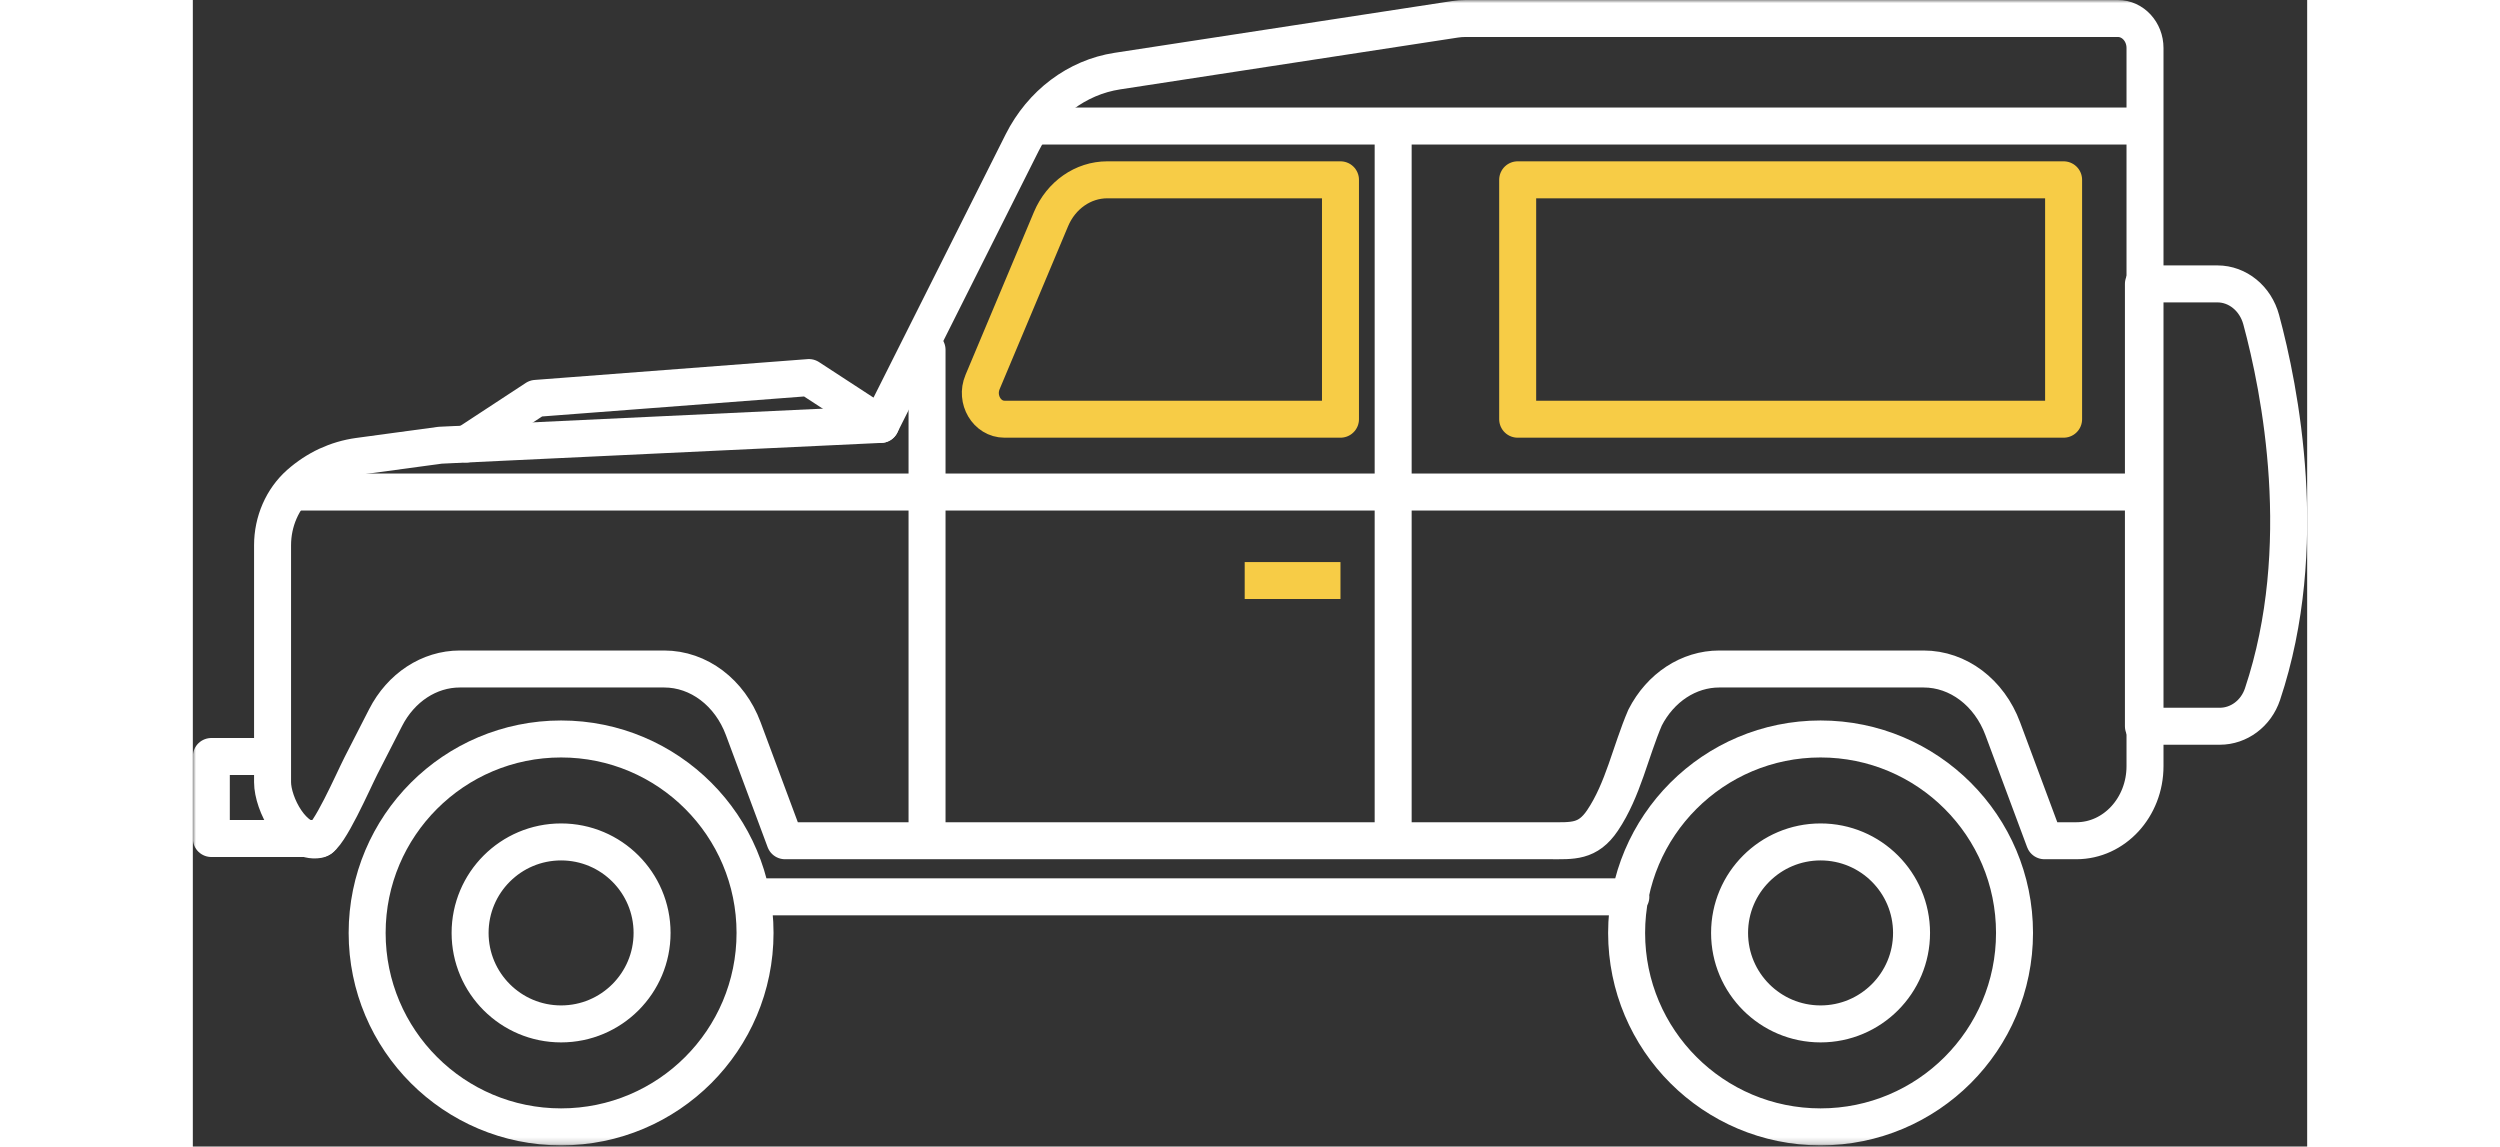
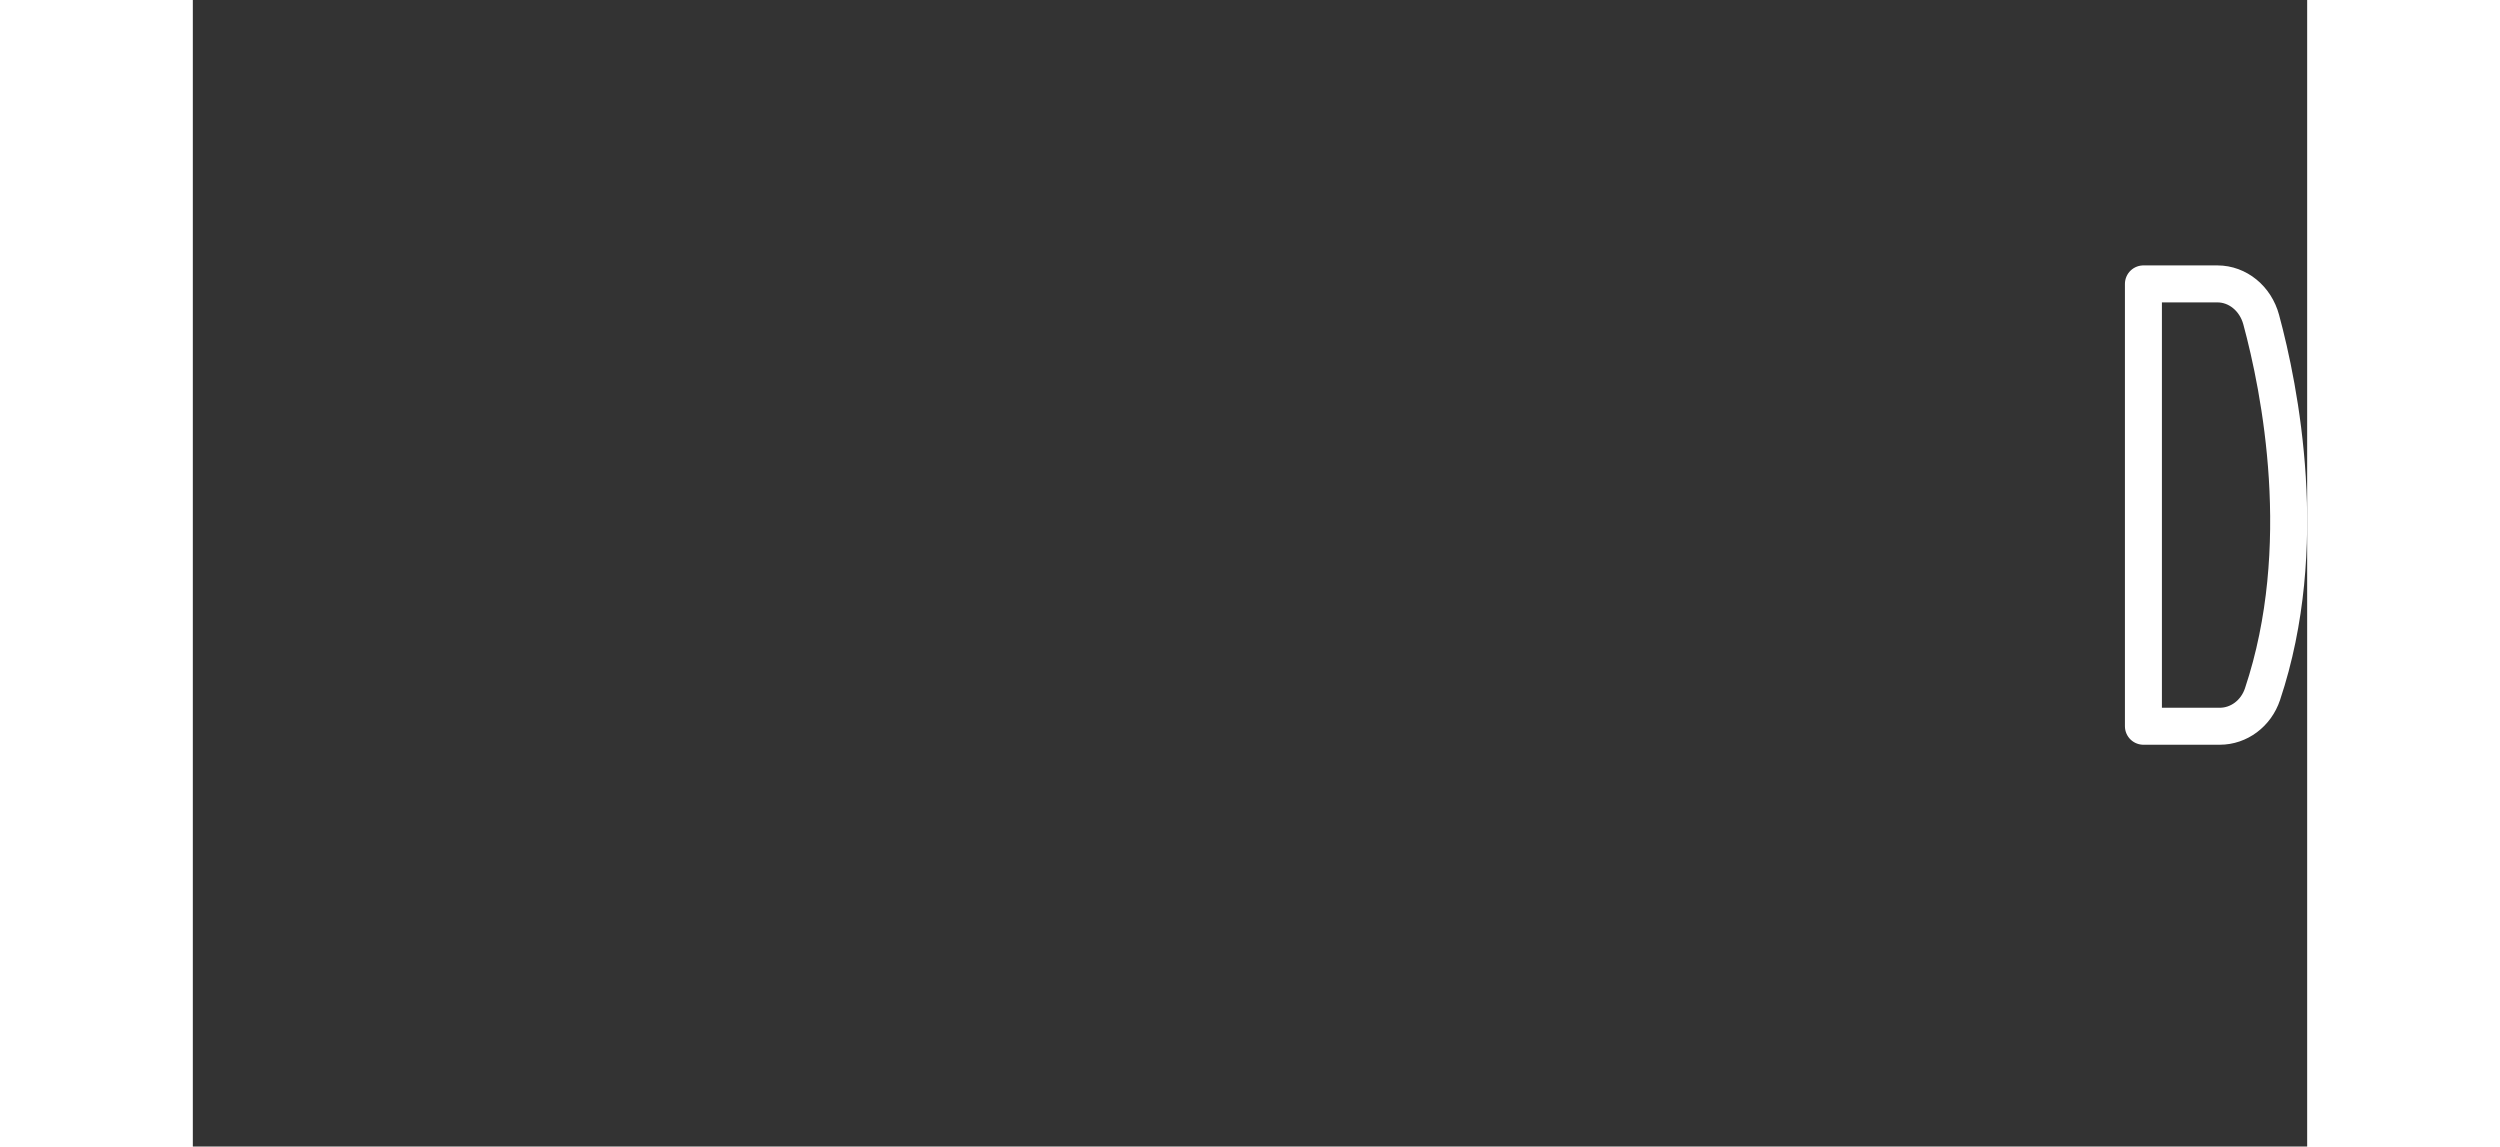
<svg xmlns="http://www.w3.org/2000/svg" xmlns:xlink="http://www.w3.org/1999/xlink" width="290" height="133" viewBox="0 0 343 186">
  <rect x="0" y="0" width="343" height="186" fill="#333333" stroke="none" />
  <defs>
-     <polygon id="fact_land-rover-a" points="0 185.807 343 185.807 343 0 0 0" />
-   </defs>
+     </defs>
  <g fill="none" fill-rule="evenodd">
    <path stroke="#FFF" stroke-linecap="round" stroke-linejoin="round" stroke-width="6" d="M335.543,51.858 C338.575,63.078 343.731,88.753 335.755,112.608 C334.704,115.755 331.908,117.815 328.827,117.815 L316.435,117.815 L316.435,46.056 L328.433,46.056 C331.728,46.056 334.615,48.422 335.543,51.858 Z" />
    <mask id="fact_land-rover-b" fill="#fff">
      <use xlink:href="#fact_land-rover-a" />
    </mask>
-     <polygon stroke="#F7CC46" stroke-linejoin="round" stroke-width="6" points="214.923 68.005 303.487 68.005 303.487 29.171 214.923 29.171" mask="url(#fact_land-rover-b)" />
    <path stroke="#F7CC46" stroke-linejoin="round" stroke-width="6" d="M131.675,68.005 L186.178,68.005 L186.178,29.171 L148.349,29.171 C144.418,29.171 140.849,31.664 139.217,35.55 L128.112,61.983 C126.928,64.801 128.824,68.005 131.675,68.005 Z" mask="url(#fact_land-rover-b)" />
-     <path stroke="#FFF" stroke-linecap="round" stroke-linejoin="round" stroke-width="6" d="M316.176 20.448L136.717 20.448M194.724 21.573L194.724 136.107M119.108 56.749L119.108 135.544" mask="url(#fact_land-rover-b)" />
-     <path stroke="#F7CC46" stroke-linejoin="round" stroke-width="6" d="M186.178,94.177 L170.64,94.177" mask="url(#fact_land-rover-b)" />
    <path stroke="#FFF" stroke-linecap="round" stroke-linejoin="round" stroke-width="6" d="M96.061 136.388L89.29 118.204C87.106 112.338 82.056 108.529 76.465 108.529L43.312 108.529C38.356 108.529 33.775 111.528 31.277 116.406 29.95 118.998 28.622 121.592 27.294 124.186 26.029 126.656 22.029 135.913 20.375 136.207 16.288 136.934 12.934 130.393 12.934 126.891L12.934 88.461C12.934 84.595 14.527 80.94 17.277 78.491 18.652 77.276 20.166 76.279 21.784 75.519 23.392 74.777 25.101 74.27 26.863 74.025L40.124 72.227 111.599 68.85 134.531 23.16C137.702 16.845 143.427 12.539 149.976 11.535L204.738 3.135C205.312 3.042 205.887 3 206.47 3L312.288 3C314.721 3 316.693 5.144 316.693 7.786L316.693 124.29C316.693 130.968 311.707 136.388 305.56 136.388L300.38 136.388 293.61 118.204C291.425 112.338 286.375 108.529 280.784 108.529L247.631 108.529C242.675 108.529 238.094 111.528 235.596 116.406 233.231 121.897 232.034 128.124 228.691 133.092 226.29 136.664 223.803 136.388 220.149 136.388L196.772 136.388 129.713 136.388 96.061 136.388M249.299 151.343C249.299 159.495 255.908 166.104 264.06 166.104 272.212 166.104 278.82 159.495 278.82 151.343 278.82 143.192 272.212 136.583 264.06 136.583 255.908 136.583 249.299 143.192 249.299 151.343zM44.98 151.343C44.98 159.495 51.59 166.104 59.742 166.104 67.894 166.104 74.501 159.495 74.501 151.343 74.501 143.192 67.894 136.583 59.742 136.583 51.59 136.583 44.98 143.192 44.98 151.343z" mask="url(#fact_land-rover-b)" />
-     <polyline stroke="#FFF" stroke-linecap="round" stroke-linejoin="round" stroke-width="6" points="111.598 68.85 99.945 61.251 55.662 64.628 44.398 72.016" mask="url(#fact_land-rover-b)" />
    <path stroke="#FFF" stroke-linecap="round" stroke-linejoin="round" stroke-width="6" d="M315.917,79.824 L17.596,79.824" mask="url(#fact_land-rover-b)" />
    <polyline stroke="#FFF" stroke-linecap="round" stroke-linejoin="round" stroke-width="6" points="20.737 136.027 3 136.027 3 122.724 10.095 122.724" mask="url(#fact_land-rover-b)" />
    <path stroke="#FFF" stroke-linecap="round" stroke-linejoin="round" stroke-width="6" d="M233.283 145.486L90.797 145.486M232.597 151.343C232.597 168.72 246.684 182.807 264.06 182.807 281.437 182.807 295.524 168.72 295.524 151.343 295.524 133.967 281.437 119.88 264.06 119.88 246.684 119.88 232.597 133.967 232.597 151.343zM28.278 151.343C28.278 168.72 42.365 182.807 59.741 182.807 77.118 182.807 91.205 168.72 91.205 151.343 91.205 133.967 77.118 119.88 59.741 119.88 42.365 119.88 28.278 133.967 28.278 151.343z" mask="url(#fact_land-rover-b)" />
  </g>
</svg>